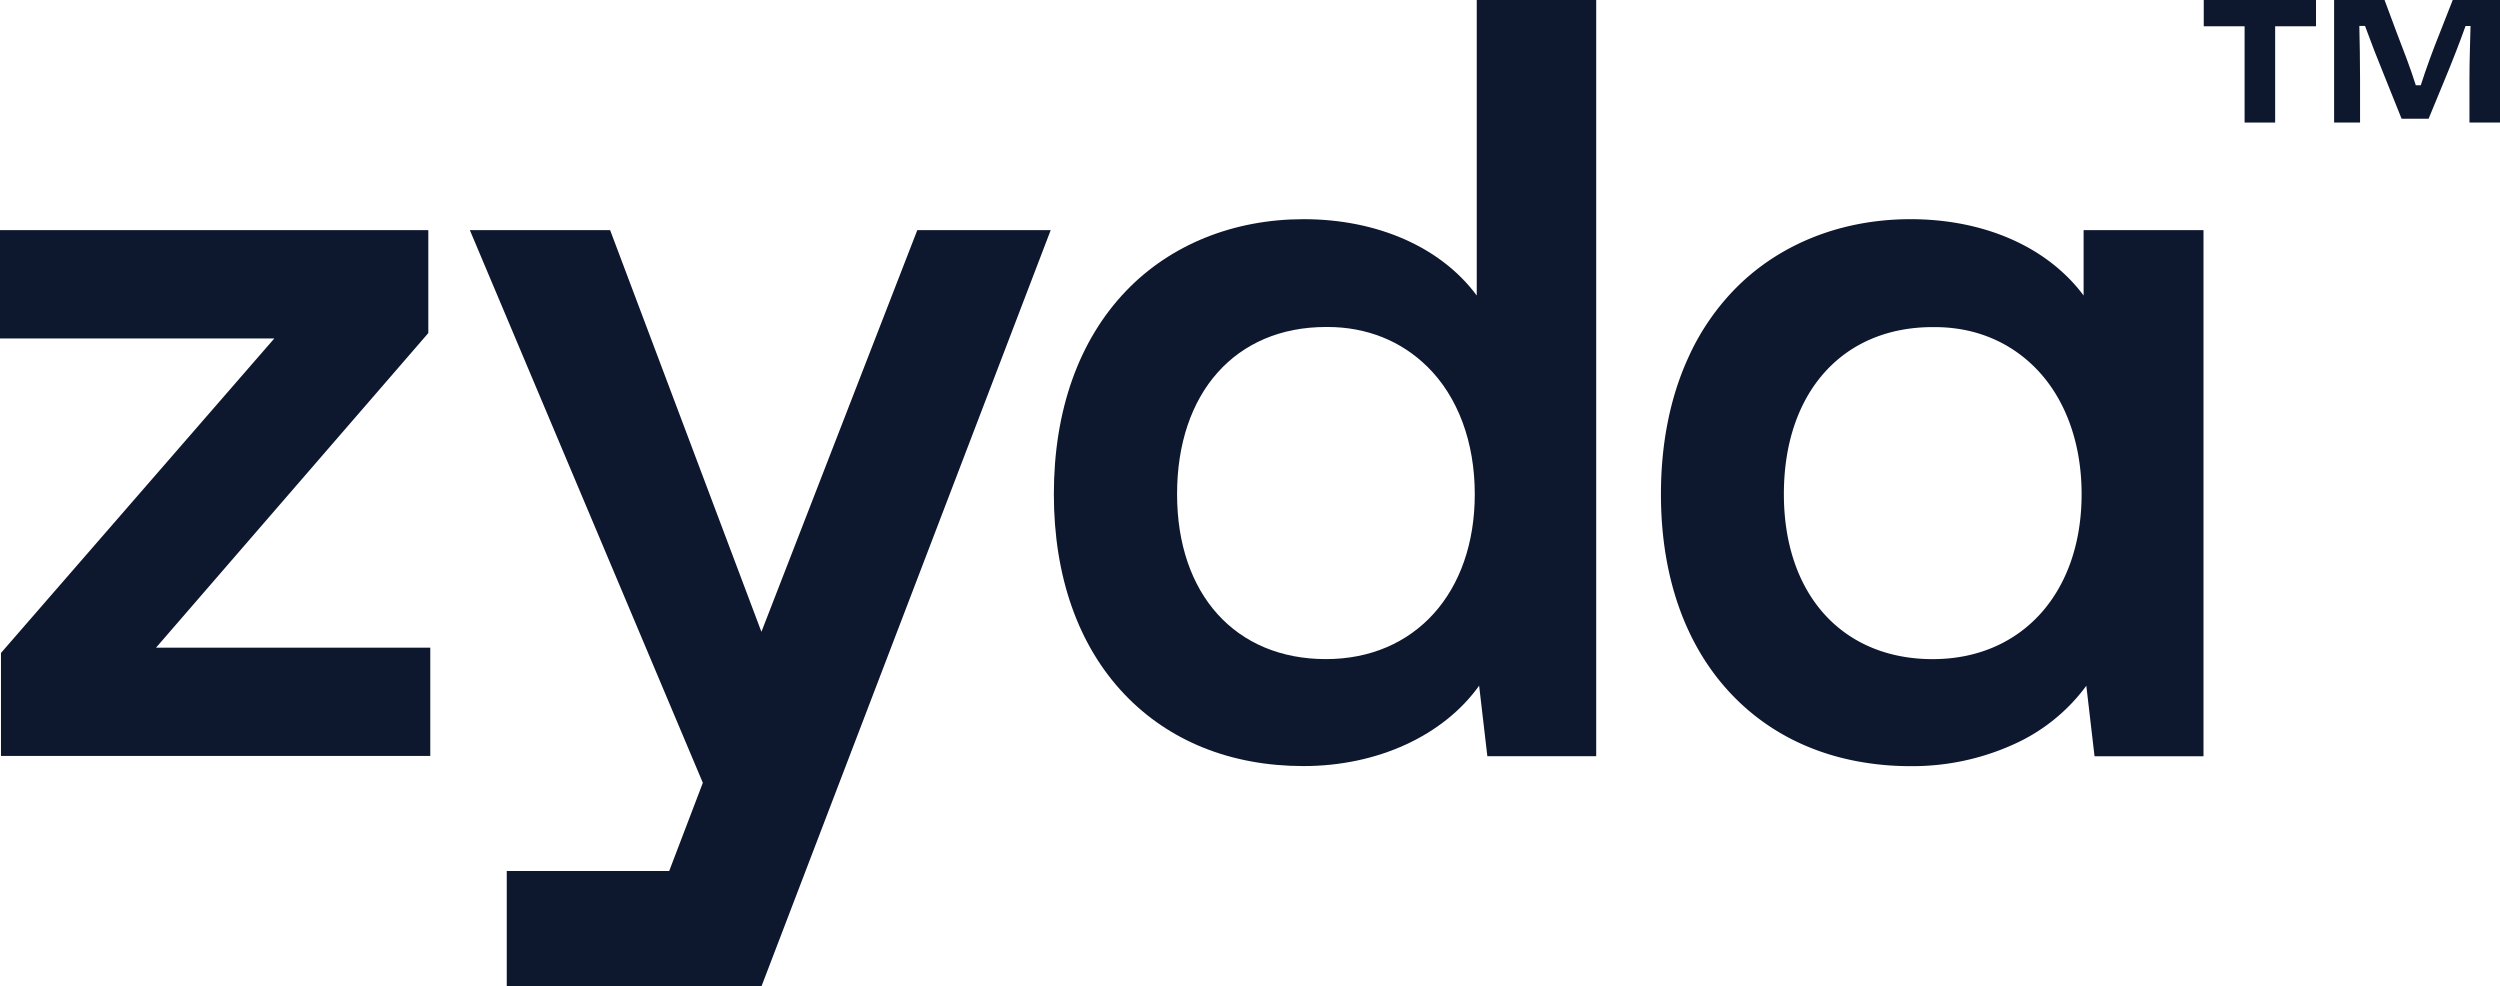
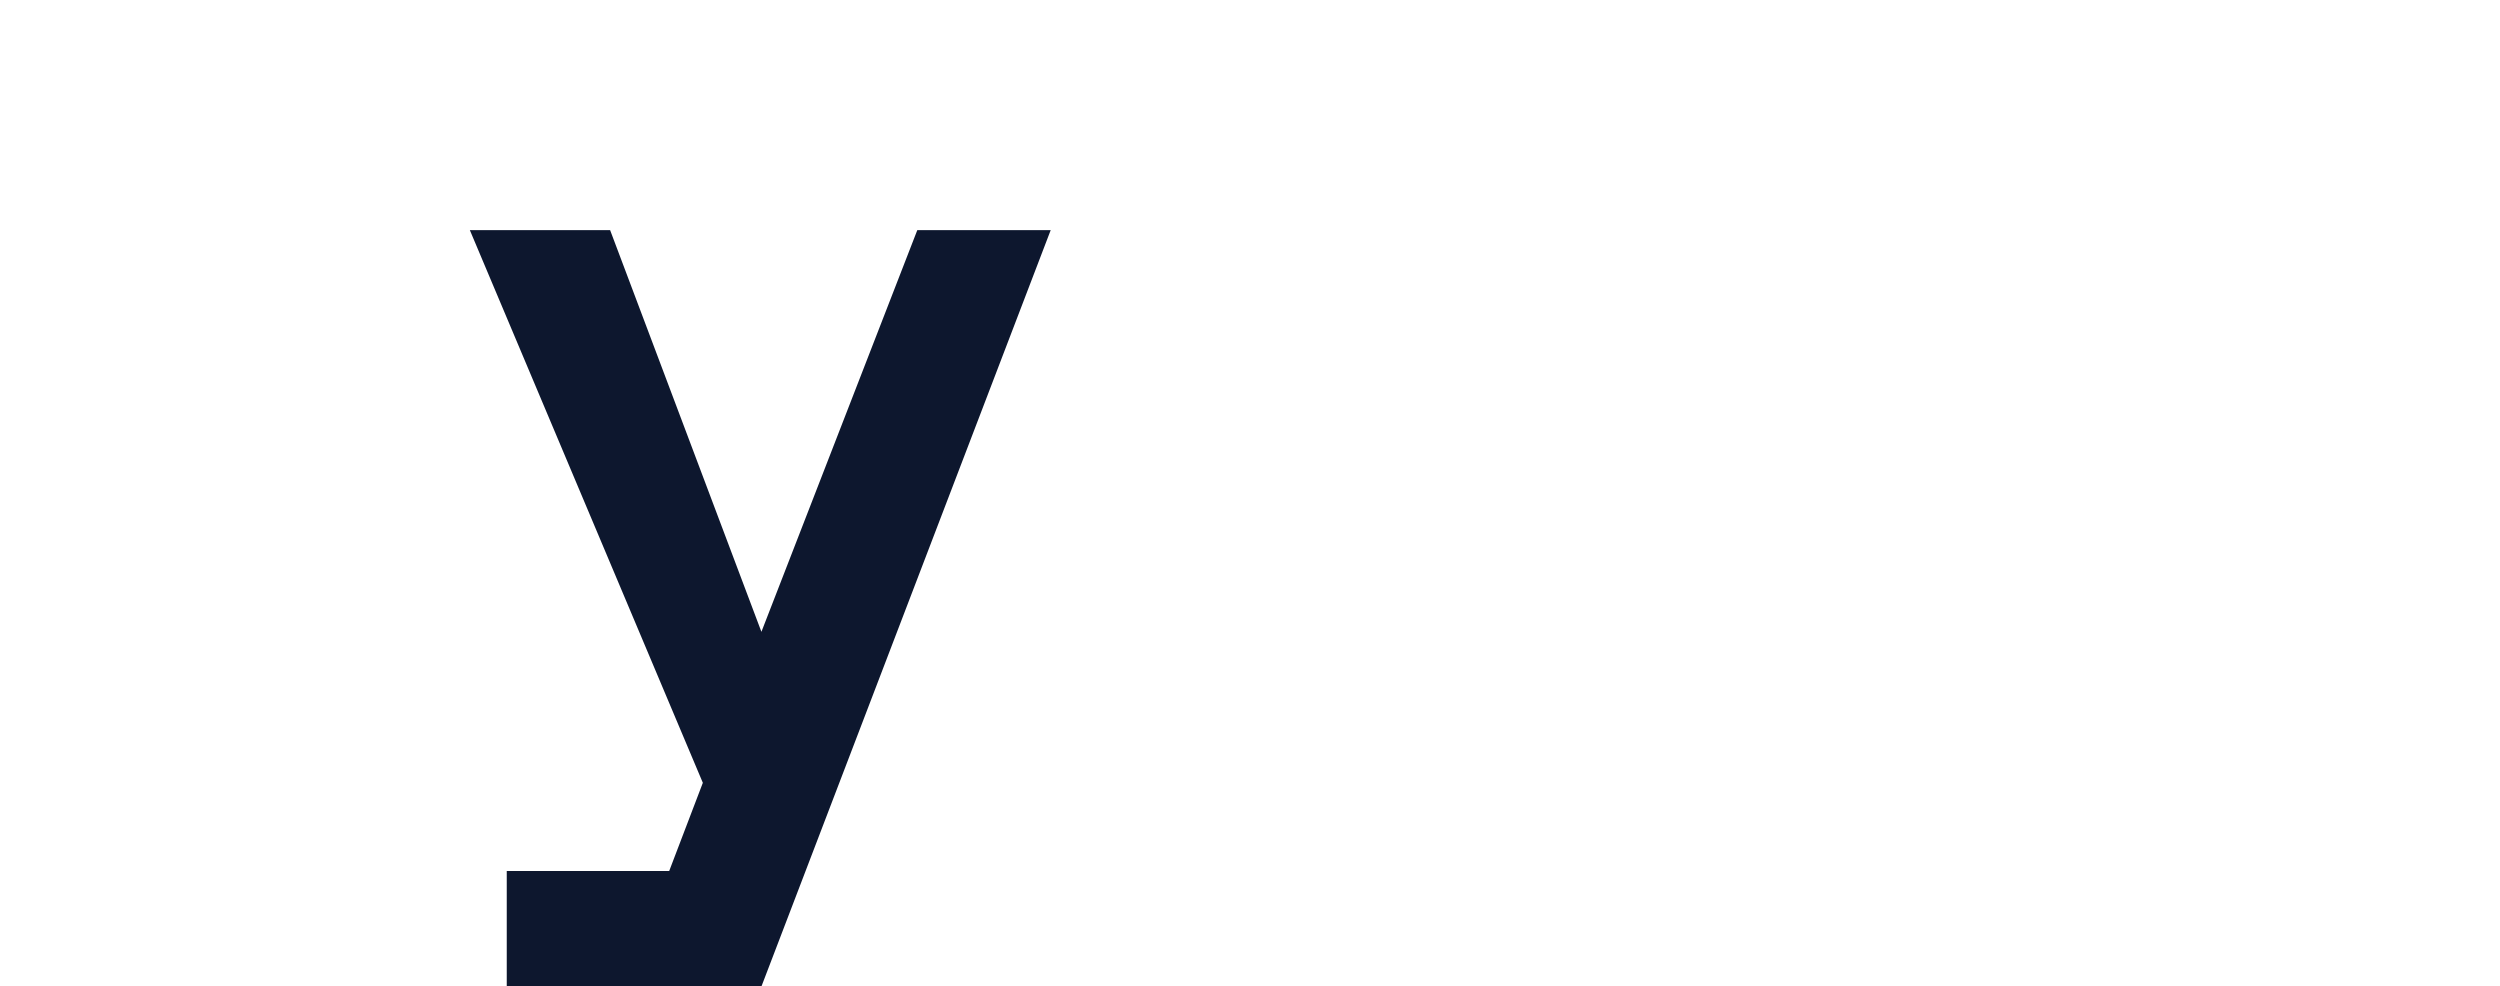
<svg xmlns="http://www.w3.org/2000/svg" id="Layer_1" data-name="Layer 1" viewBox="0 0 912.48 359.9">
  <defs>
    <style>.cls-1{fill:#0d172e;}</style>
  </defs>
-   <path class="cls-1" d="M760.5,84v23.86a58.57,58.57,0,0,0-7.17-8C739.85,87.21,720,80,697.33,80c-17.24,0-33.31,4.22-46.91,12.14a81.05,81.05,0,0,0-17.81,14A87.14,87.14,0,0,0,616,131c-6.44,14.27-9.77,30.94-9.77,49.39,0,30.05,8.9,55.29,25.73,73,12.16,12.8,27.82,21.1,46,24.49a105,105,0,0,0,19.46,1.76,89.42,89.42,0,0,0,37.48-7.93,66.73,66.73,0,0,0,26.59-21.41l3,25.73h39.77V84ZM705.43,240.58c-33,0-54.33-23.64-54.33-60.23,0-19,5.61-34.53,15.53-45.17,9.42-10.11,22.73-15.79,38.82-15.79h.71c13.34,0,25.23,4.42,34.59,12.84.59.53,1.17,1.08,1.74,1.64,11.14,11,17.28,27.52,17.28,46.48C759.77,216.38,737.93,240.58,705.43,240.58Z" />
  <polygon class="cls-1" points="334.81 83.99 277.91 230.61 222.69 84 171.49 84 256.53 285.72 244.25 317.91 184.96 317.91 184.96 359.9 277.97 359.9 383.5 83.99 334.81 83.99" />
-   <polygon class="cls-1" points="156.33 121.56 156.33 83.99 0 83.99 0 123.53 100.12 123.53 0.36 238.32 0.36 275.91 157.05 275.91 157.05 236.4 56.94 236.4 156.33 121.56" />
-   <path class="cls-1" d="M539,107.86C526,90.31,502.86,80,475.8,80c-25.55,0-48.54,9.27-64.72,26.11-17.29,18-26.43,43.65-26.43,74.25,0,30.05,8.9,55.29,25.73,73,16.32,17.17,38.94,26.25,65.42,26.25,27,0,51.08-11.14,64.07-29.34l3,25.73H582.6V0H539Zm-18,26c11.15,11,17.28,27.52,17.28,46.49,0,36-21.83,60.22-54.33,60.22-33,0-54.33-23.64-54.33-60.22,0-37,21.33-61,54.35-61h.71C498.81,119.38,511.36,124.38,521,133.86Z" />
-   <polygon class="cls-1" points="804.35 9.59 819.26 9.59 819.26 44.73 830.41 44.73 830.41 9.59 845.32 9.59 845.32 0 804.35 0 804.35 9.59" />
-   <path class="cls-1" d="M895.23,0l-4.79,12.19C888.1,18,885.51,25,883.57,31.12h-1.82c-1.94-6.23-4.67-13.23-6.87-18.93L870.34,0H851.93V44.73h9.47V28.52c0-6.22-.13-13.35-.26-19.06h2.07c2.08,5.71,4.54,12.06,7.78,20l5.57,13.87h9.86l5.83-14.13c2.85-6.87,5.58-13.87,7.65-19.71h1.82c-.13,5.71-.39,12.84-.39,19.06V44.73h11.15V0Z" />
</svg>